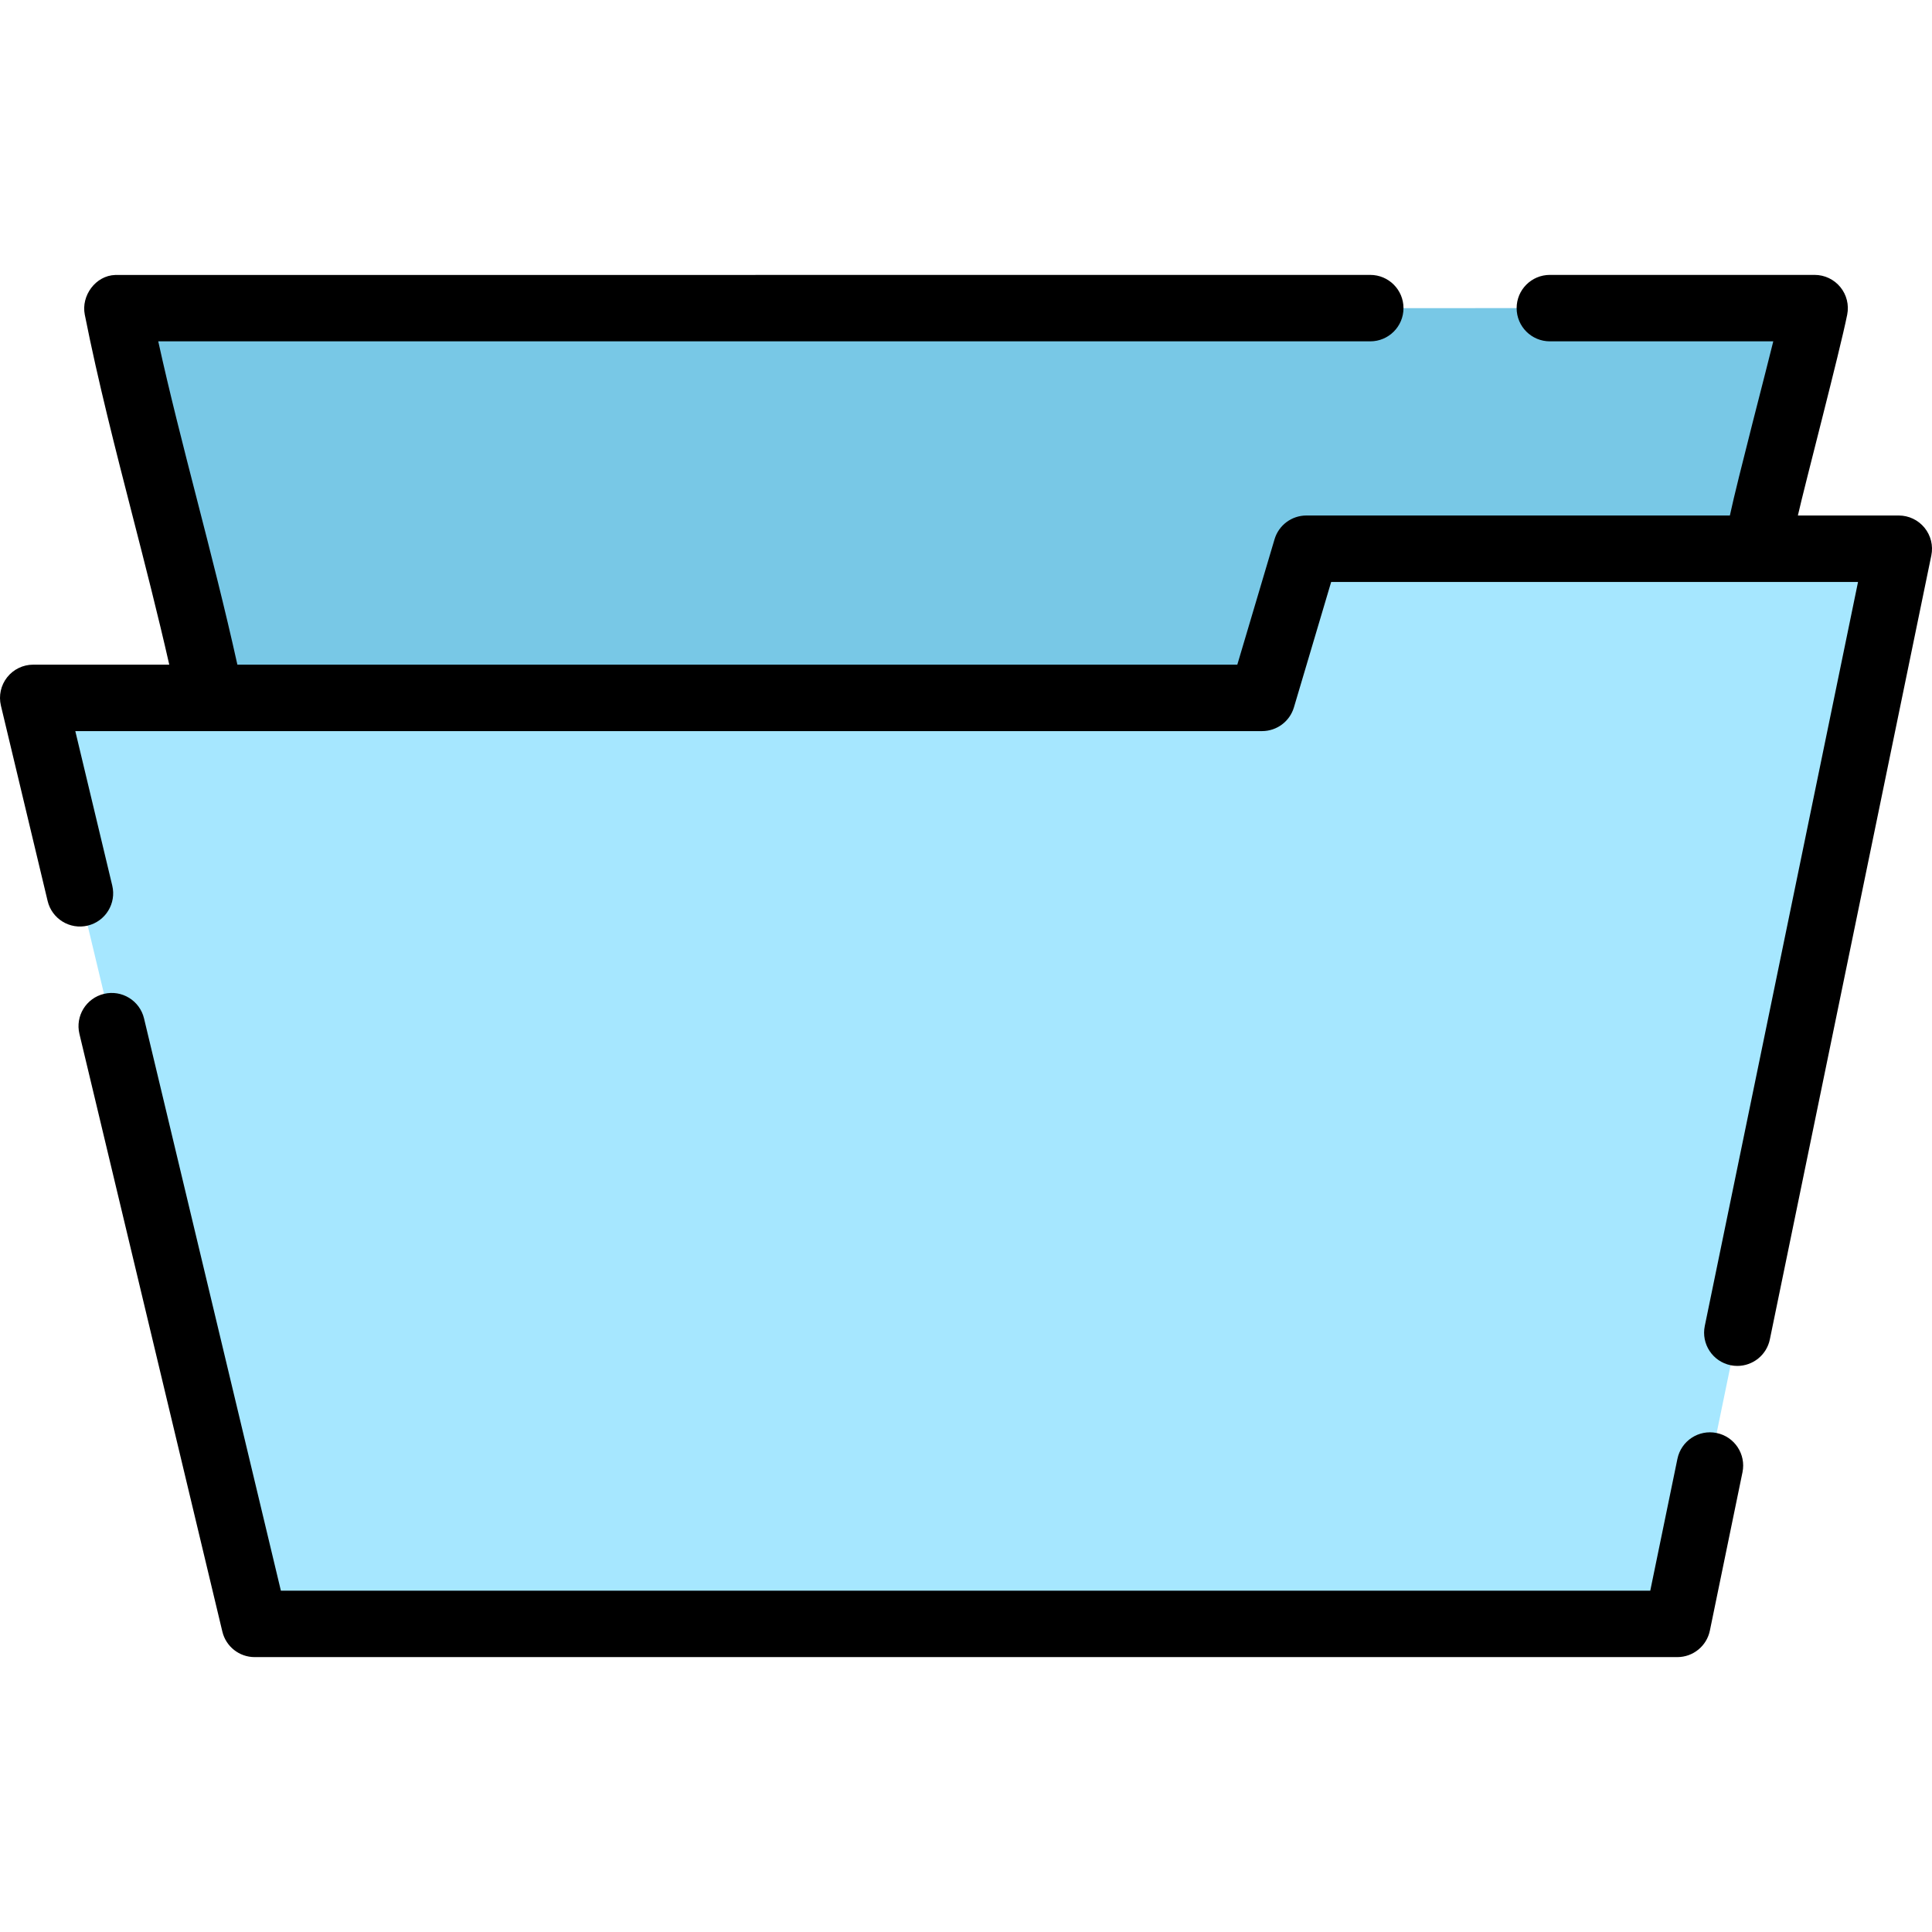
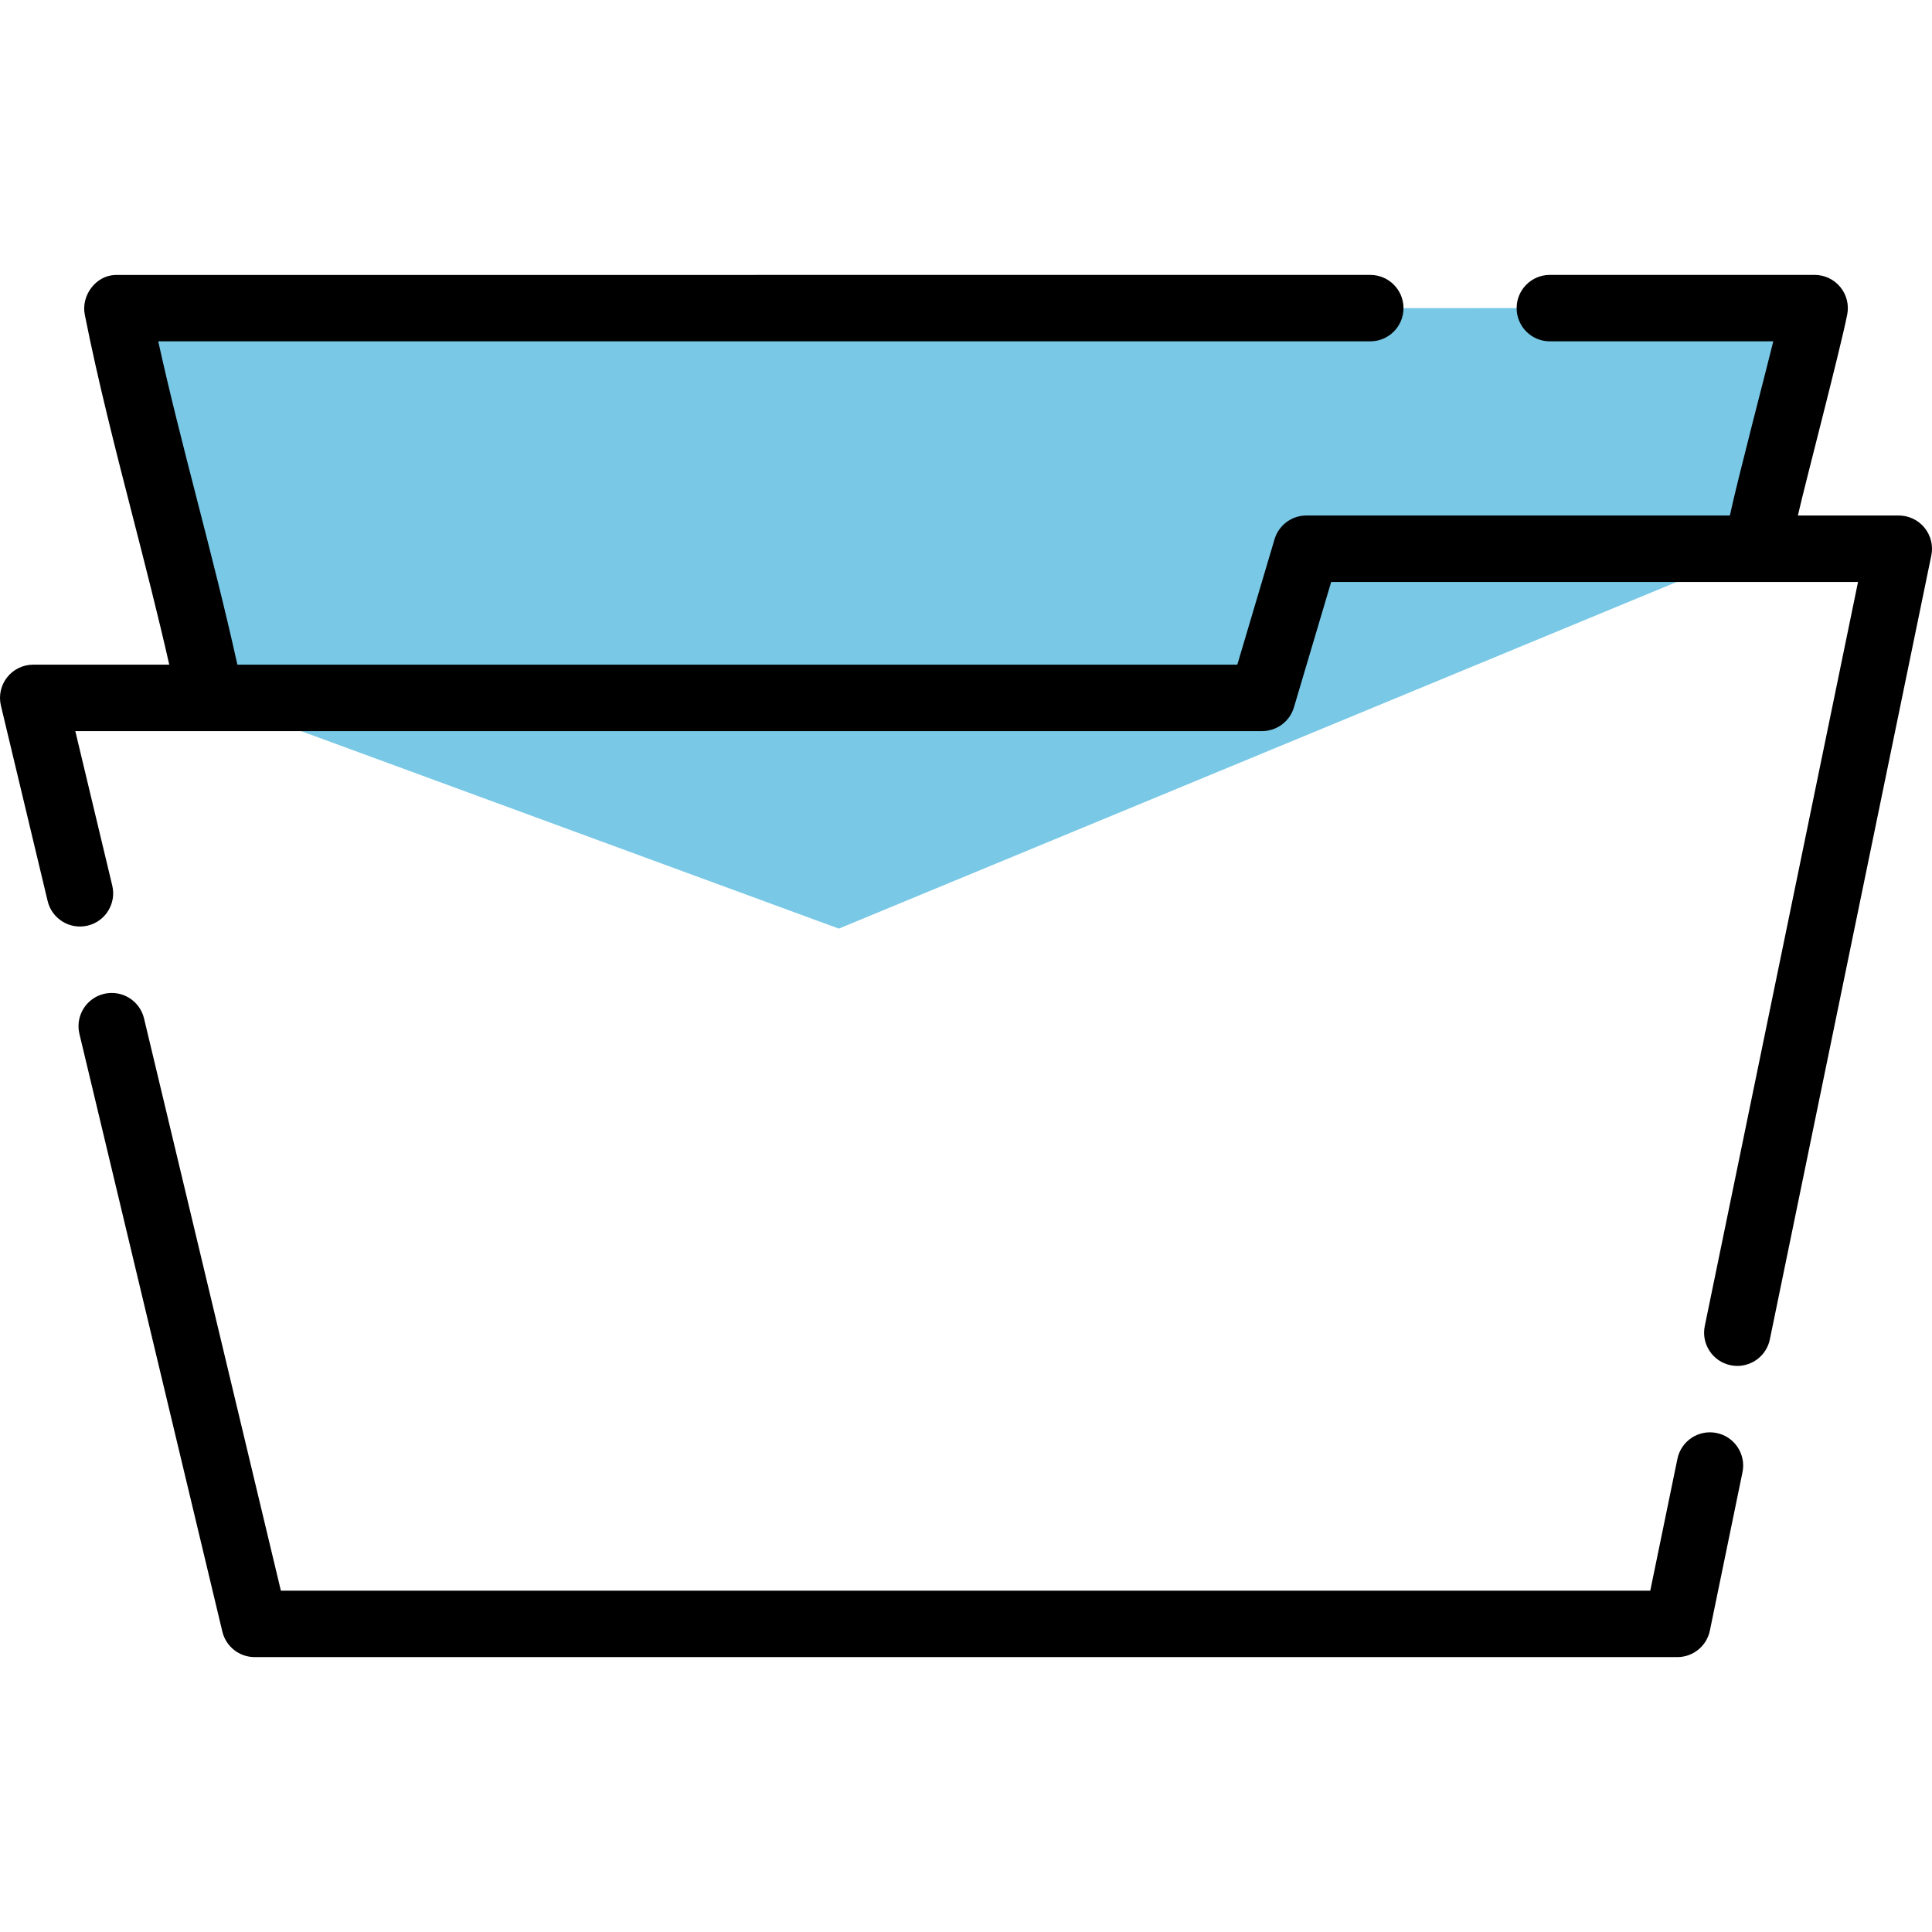
<svg xmlns="http://www.w3.org/2000/svg" height="800px" width="800px" version="1.1" id="Layer_1" viewBox="0 0 511.999 511.999" xml:space="preserve">
  <path style="fill:#78C8E6;" d="M465.648,145.416c4.052-21.912,11.094-43.039,15.248-63.762H31.104c2.785,11.648,0.065,0,0,0   c6.67,33.633,17.234,67.67,24.7,103.287l166.489,61.149L465.648,145.416z" />
-   <polygon style="fill:#A6E7FF;" points="503.197,145.416 346.206,145.416 334.469,184.941 8.803,184.941 67.489,430.345    444.512,430.345 " />
  <path d="M454.931,379.761c-4.766-0.984-9.417,2.083-10.398,6.846l-7.196,34.936H74.435L38.171,269.896   c-1.13-4.728-5.885-7.643-10.609-6.514c-4.729,1.13-7.646,5.88-6.514,10.609l37.879,158.402c0.947,3.961,4.488,6.756,8.561,6.756   h377.023c4.177,0,7.779-2.935,8.622-7.027l8.643-41.961C462.757,385.396,459.691,380.741,454.931,379.761z" />
  <path d="M503.197,136.614h-26.741c1.783-7.921,11.087-43.332,13.07-53.229c0.519-2.587-0.15-5.269-1.822-7.31   c-1.673-2.041-4.171-3.224-6.809-3.224h-70.169c-4.862,0-8.803,3.941-8.803,8.803s3.941,8.803,8.803,8.803h59.21   c-1.415,5.933-9.475,36.621-11.502,46.156H346.206c-3.897,0-7.33,2.562-8.438,6.297l-9.867,33.229H62.908   c-3.296-14.889-7.054-29.528-10.707-43.748c-3.705-14.423-7.246-28.209-10.262-41.933h321.197c4.862,0,8.803-3.941,8.803-8.803   s-3.941-8.803-8.803-8.803c0,0-332.018,0-332.588,0.018c-5.228,0.157-9.08,5.504-8.079,10.512   c3.514,17.714,8.173,35.85,12.677,53.39c3.302,12.85,6.684,26.047,9.711,39.369H8.803c-2.695,0-5.241,1.235-6.911,3.35   c-1.669,2.116-2.277,4.879-1.651,7.501l12.385,51.79c1.13,4.729,5.885,7.644,10.609,6.514c4.729-1.13,7.646-5.88,6.514-10.609   l-9.791-40.94h314.51c3.897,0,7.33-2.562,8.438-6.297l9.867-33.228h112.845c0.012,0,0.025,0.001,0.038,0.001   c0.013,0,0.026-0.001,0.039-0.001h26.7l-40.612,197.177c-0.98,4.762,2.085,9.417,6.846,10.398c0.6,0.123,1.197,0.183,1.785,0.183   c4.089,0,7.755-2.866,8.613-7.028l42.791-207.755c0.534-2.592-0.127-5.286-1.798-7.337S505.843,136.614,503.197,136.614z" />
</svg>